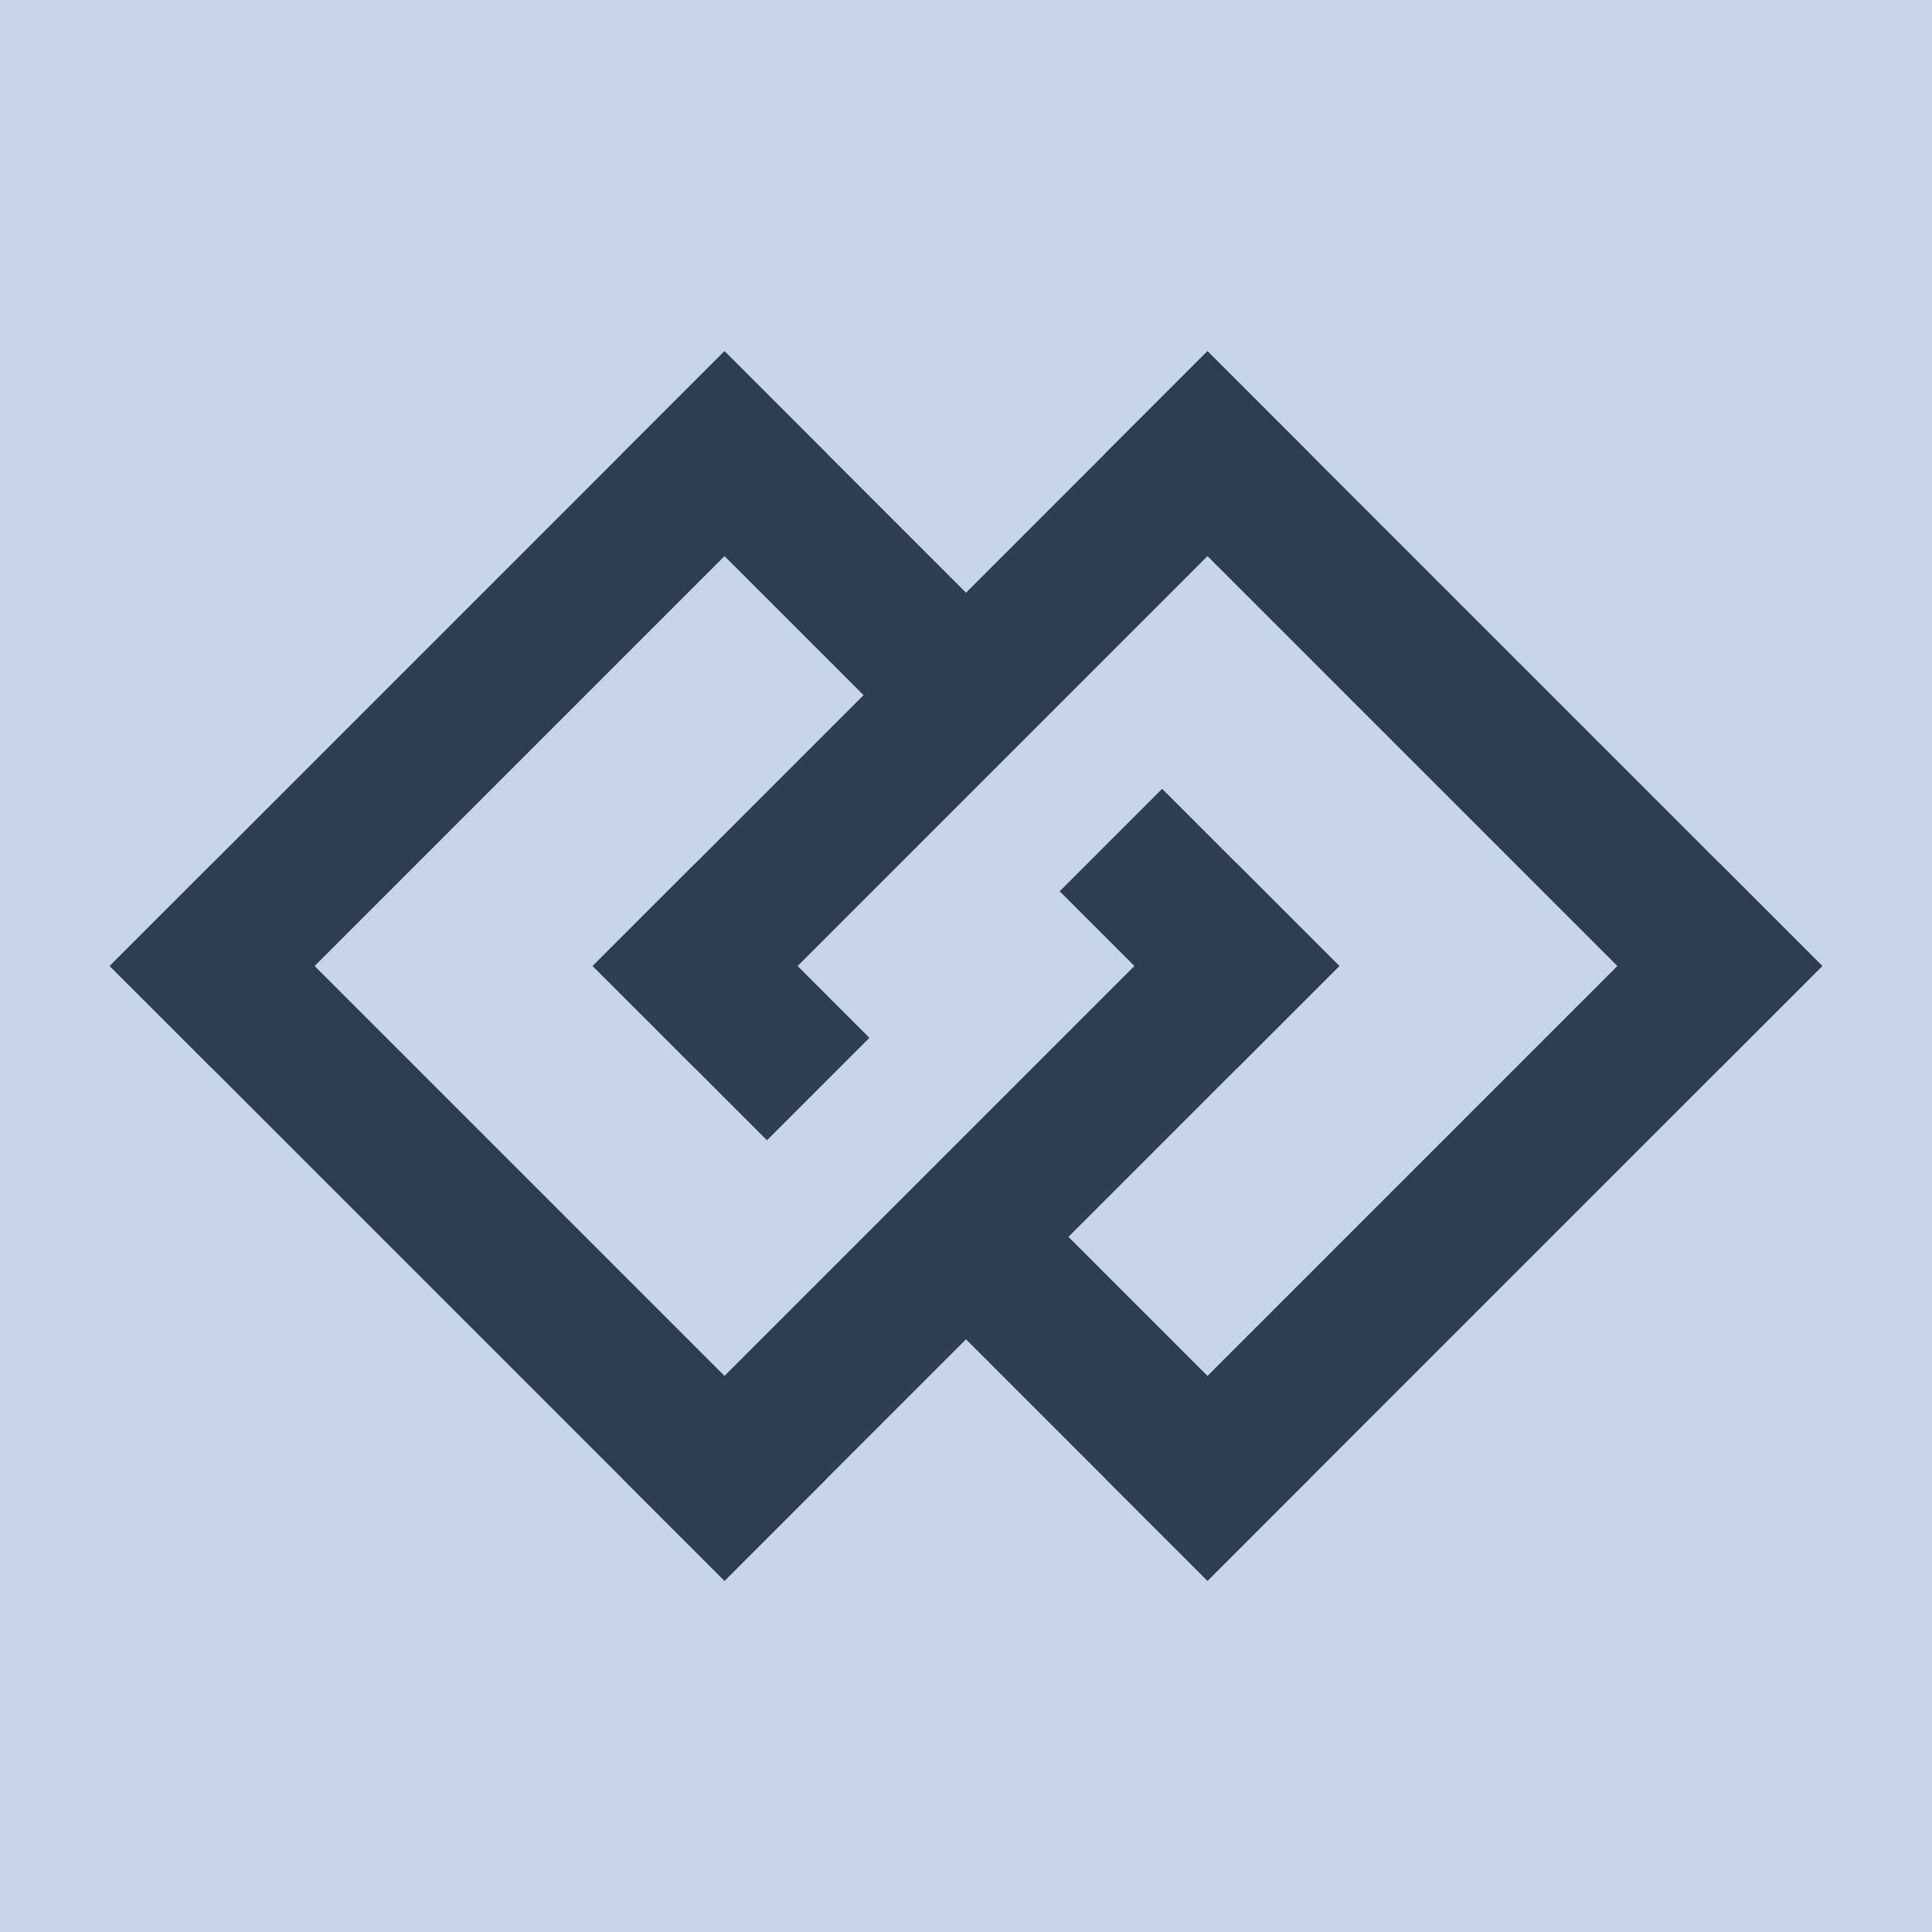
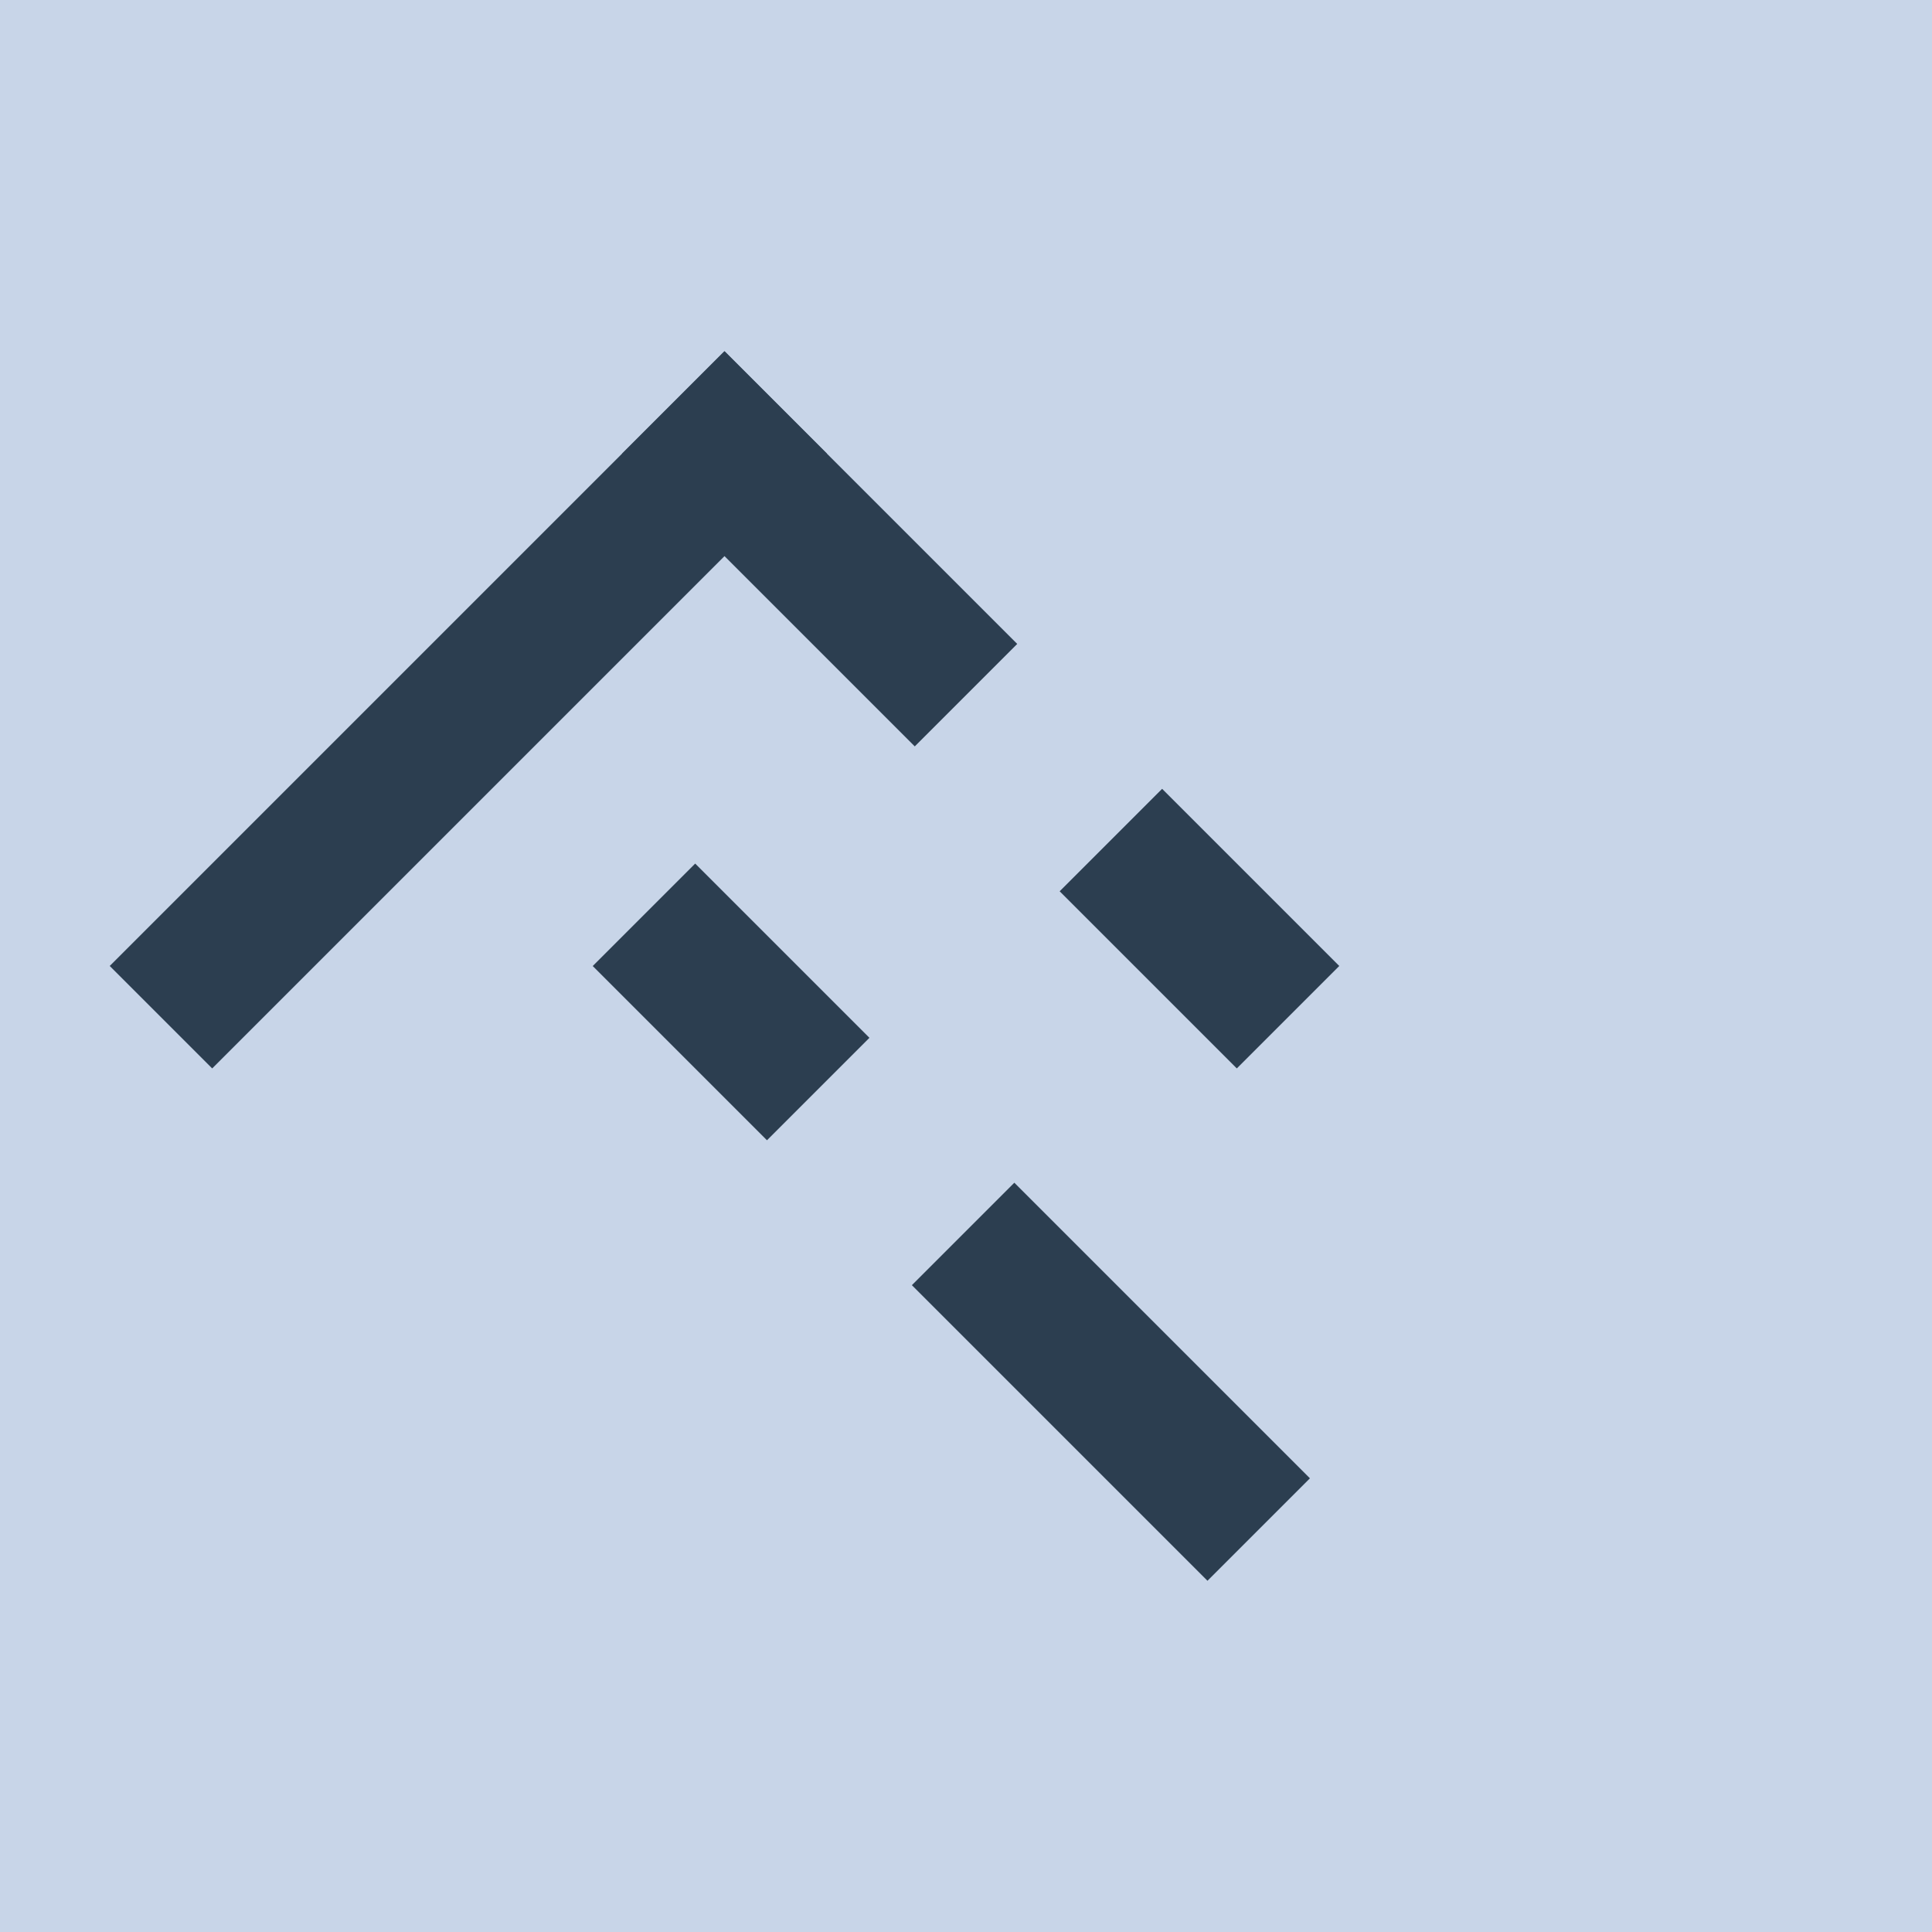
<svg xmlns="http://www.w3.org/2000/svg" width="160" height="160" viewBox="0 0 160 160">
  <rect width="160" height="160" fill="#c8d5e8" />
  <line x1="13.33" y1="84.24" x2="64.24" y2="33.33" stroke="#2c3e50" stroke-width="12" />
  <line x1="55.76" y1="33.33" x2="80" y2="57.57" stroke="#2c3e50" stroke-width="12" />
  <line x1="92" y1="69.57" x2="106.67" y2="84.24" stroke="#2c3e50" stroke-width="12" />
-   <line x1="106.67" y1="75.76" x2="55.76" y2="126.67" stroke="#2c3e50" stroke-width="12" />
-   <line x1="64.24" y1="126.67" x2="13.33" y2="75.76" stroke="#2c3e50" stroke-width="12" />
-   <line x1="53.33" y1="84.24" x2="104.24" y2="33.33" stroke="#2c3e50" stroke-width="12" />
-   <line x1="95.76" y1="33.33" x2="146.67" y2="84.24" stroke="#2c3e50" stroke-width="12" />
-   <line x1="146.67" y1="75.76" x2="95.76" y2="126.67" stroke="#2c3e50" stroke-width="12" />
  <line x1="104.24" y1="126.67" x2="79.76" y2="102.19" stroke="#2c3e50" stroke-width="12" />
  <line x1="67.76" y1="90.19" x2="53.33" y2="75.76" stroke="#2c3e50" stroke-width="12" />
</svg>